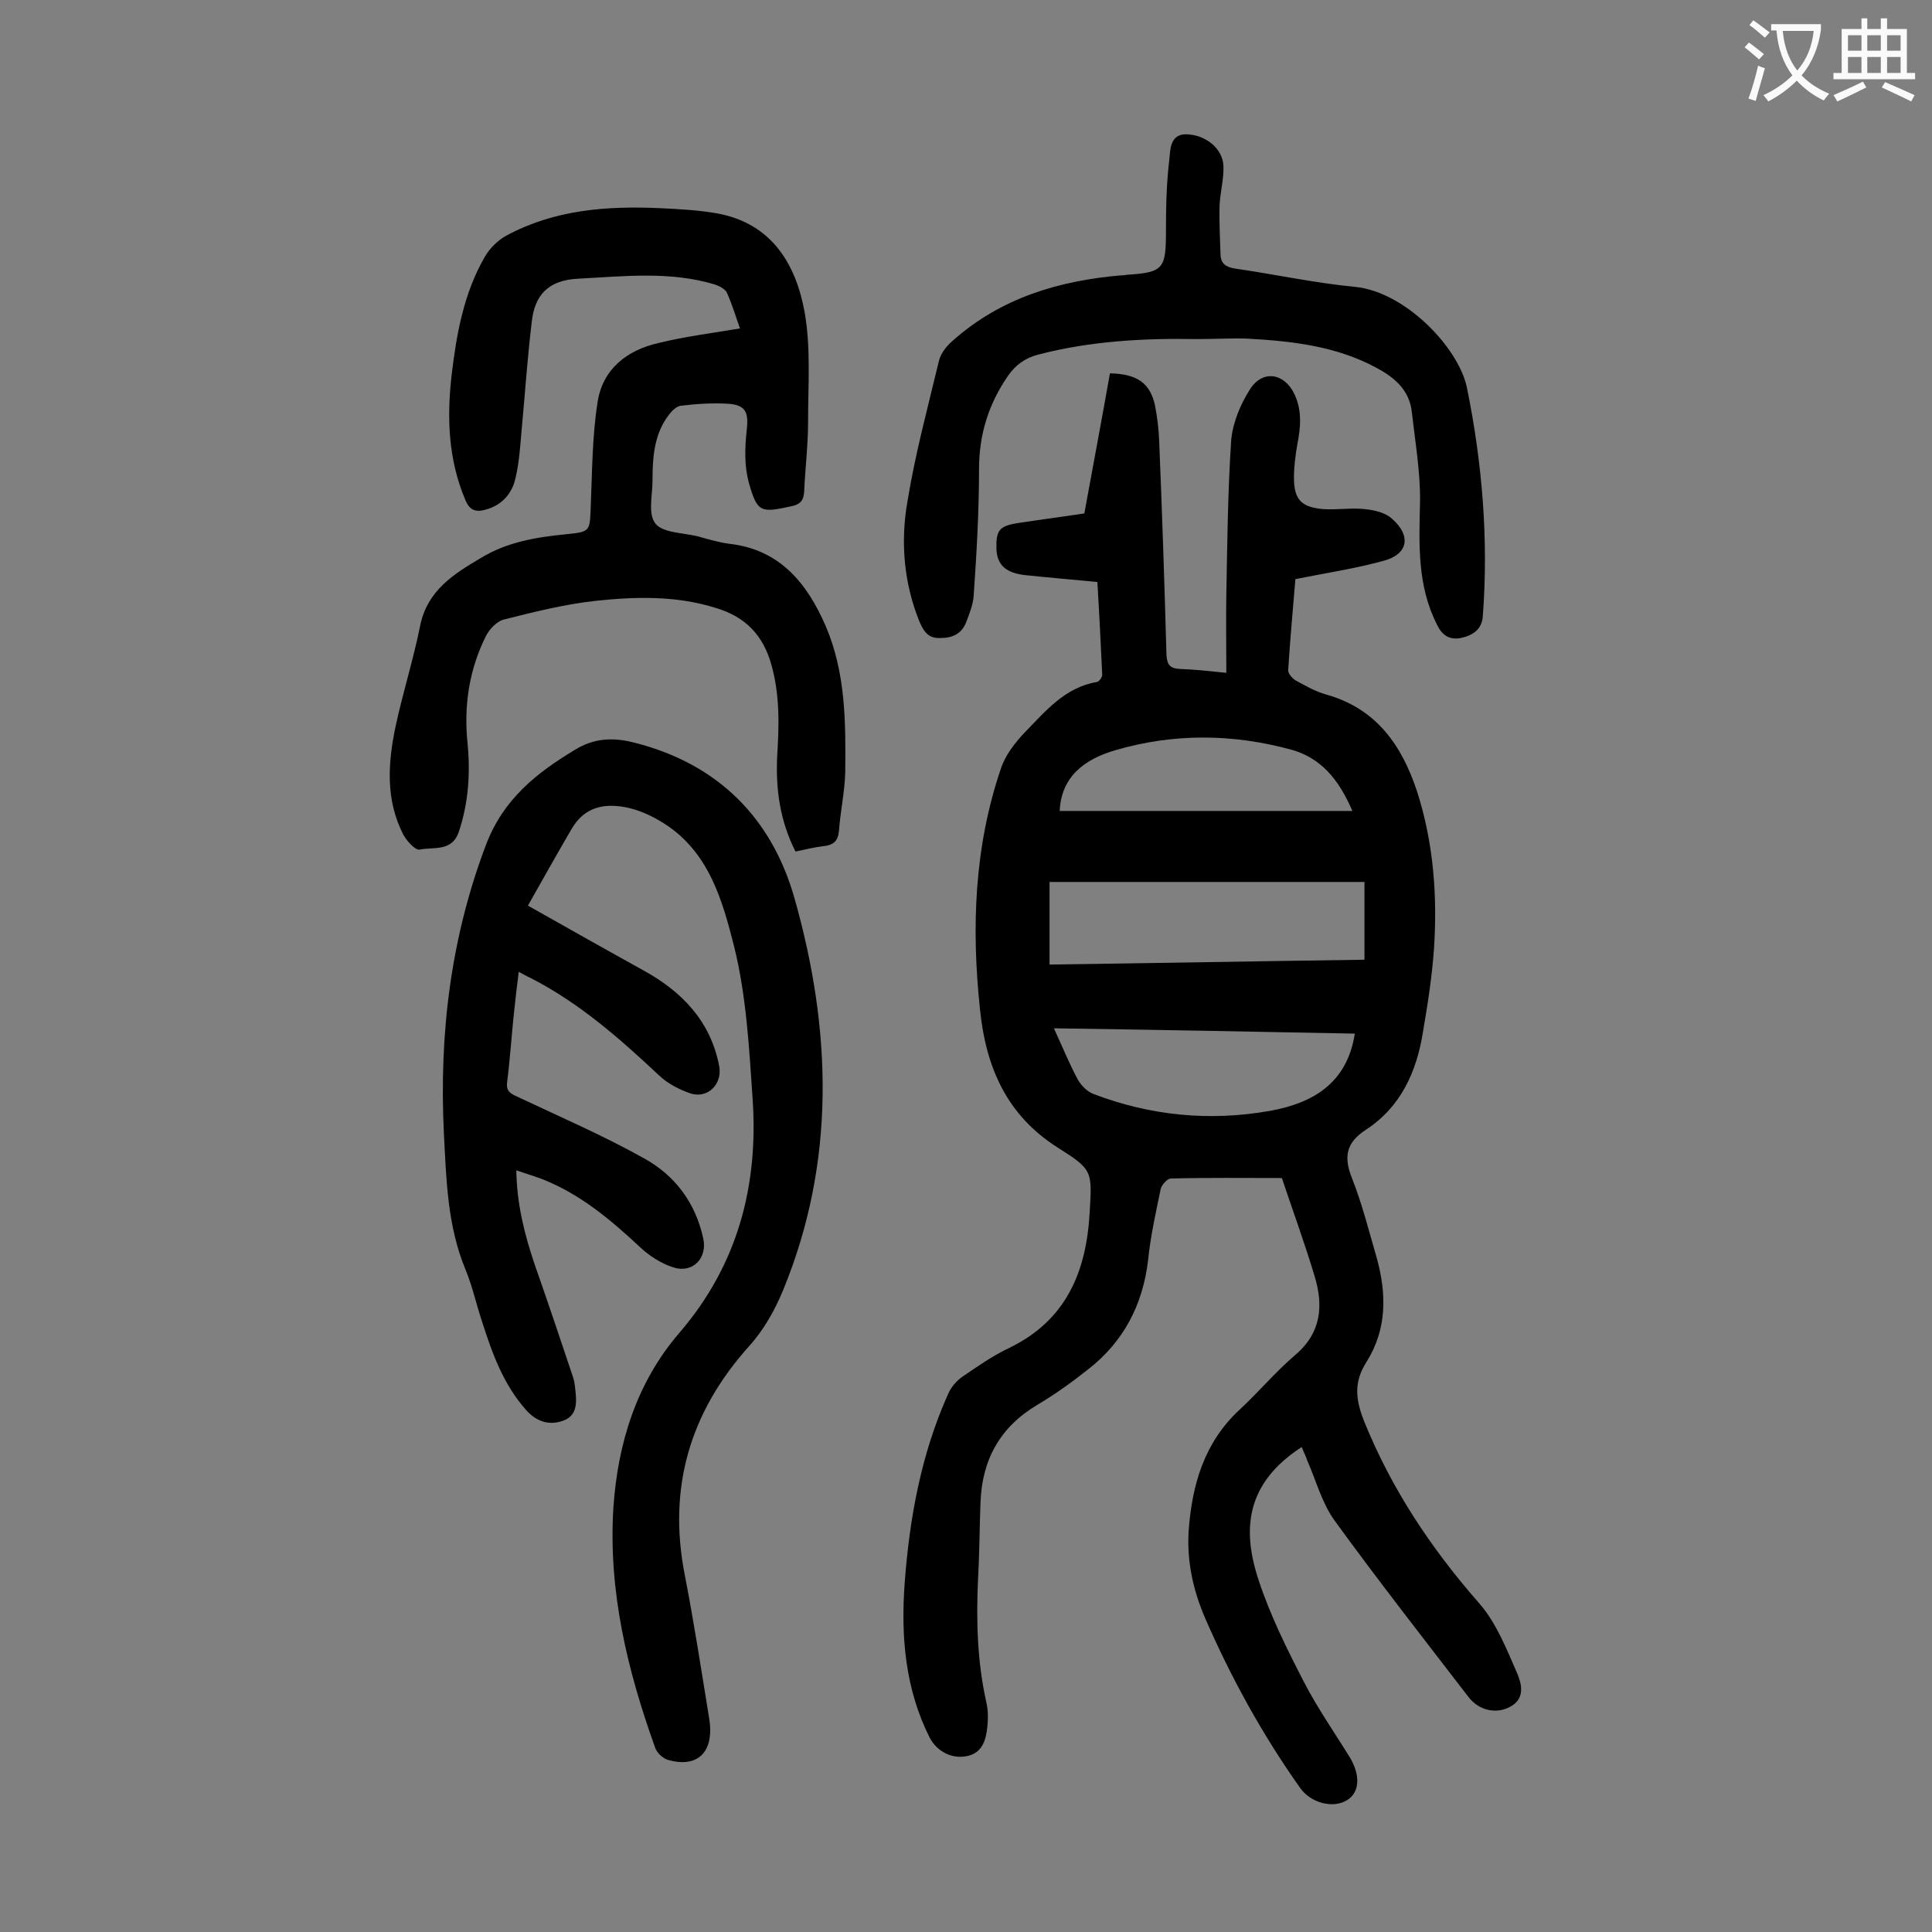
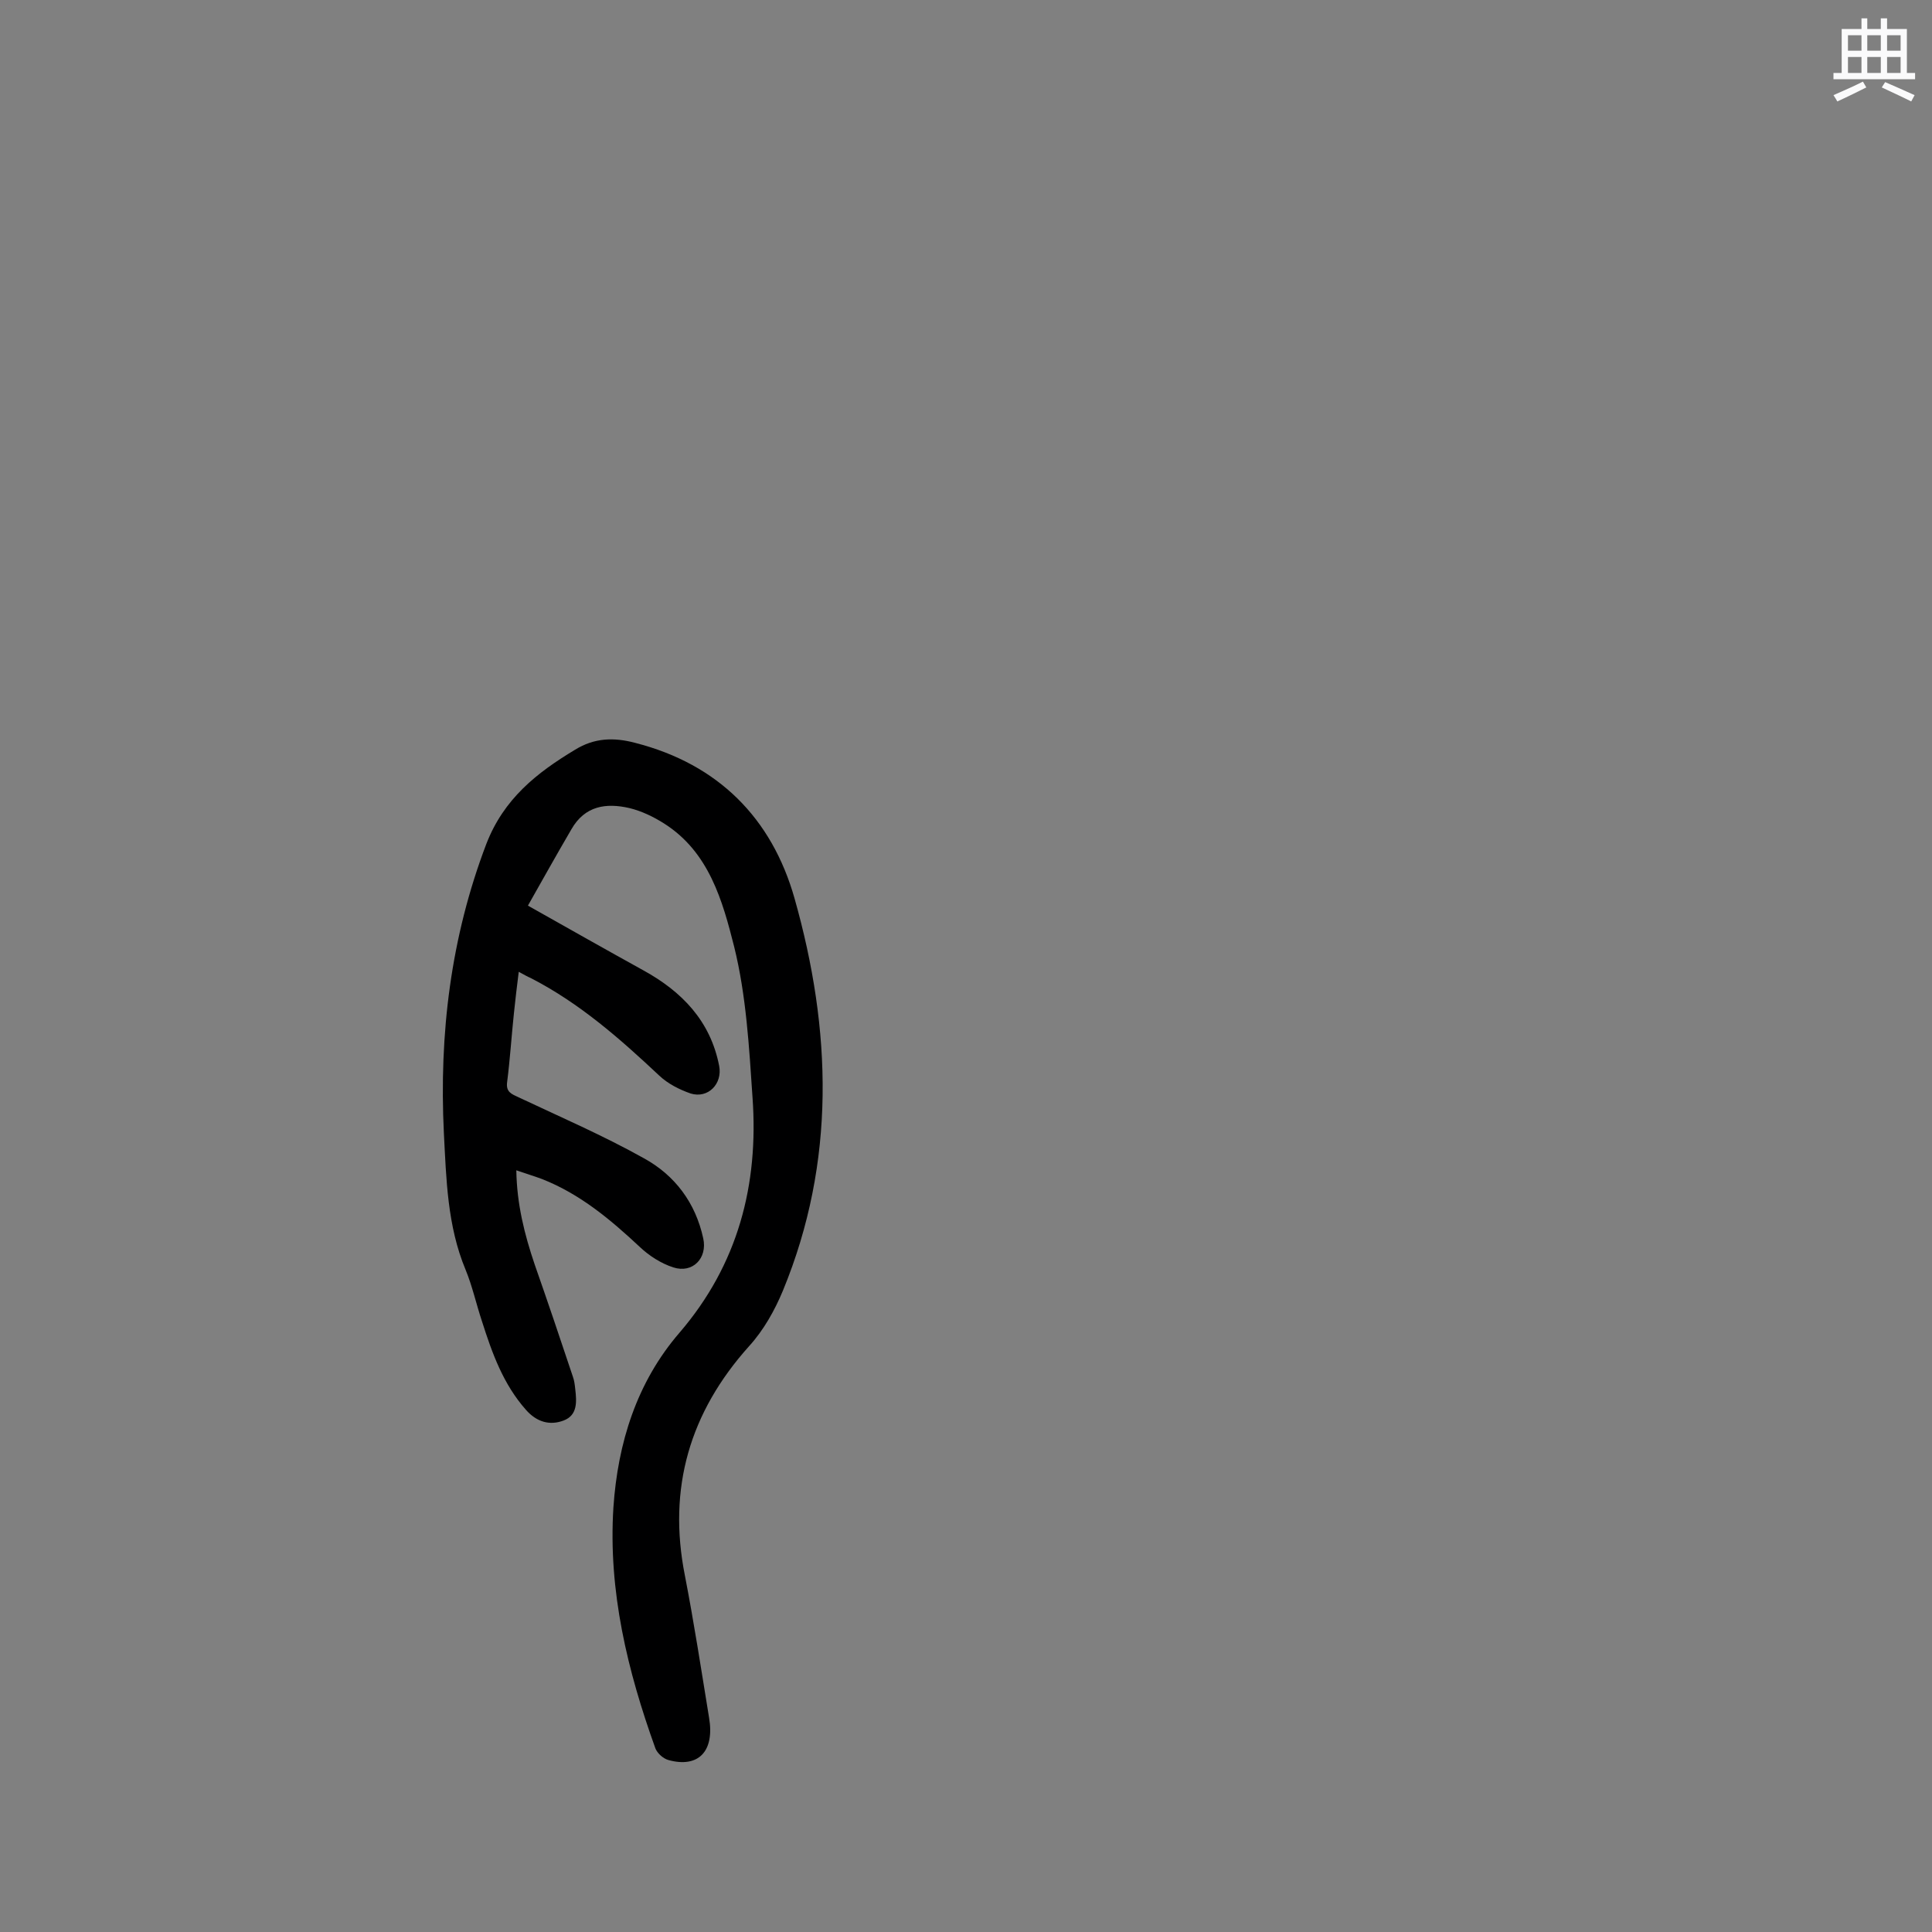
<svg xmlns="http://www.w3.org/2000/svg" enable-background="new 0 0 400 400" viewBox="0 0 400 400">
  <rect x="0" y="0" width="400" height="400" fill="#808080" stroke="none" />
  <g fill="#000001">
-     <path d="m269.5 299.6c-11.6 7.5-12.4 17.1-8.9 27.6 2.4 7.3 5.9 14.3 9.4 21.1 2.8 5.4 6.3 10.4 9.5 15.6 2.2 3.7 2 7.2-.6 8.8-2.9 1.8-7.5.6-9.7-2.5-7.8-11-14.3-22.8-19.7-35.2-2.5-5.8-3.8-11.8-3.4-18.1.7-9.5 3.2-18.2 10.5-25 4-3.7 7.5-7.9 11.6-11.4 5.4-4.6 5.8-10.2 4-16.2-2.1-7-4.6-13.8-6.8-20.4-7.8 0-15.4-.1-23 .1-.7 0-1.9 1.3-2.1 2.2-1 4.9-2.1 9.7-2.6 14.7-1.1 9.3-5.1 16.9-12.4 22.6-3.4 2.7-6.9 5.2-10.6 7.4-7.7 4.6-11.4 11.4-11.7 20.2-.2 5.2-.2 10.4-.5 15.6-.4 8.6-.2 17.2 1.7 25.7.4 1.7.4 3.5.2 5.3-.3 2.7-1.1 5.3-4.3 5.9-3.1.6-6.1-1-7.6-3.8-5.1-10.1-6-21-5.2-32 1-13.5 3.4-26.7 9-39.2.6-1.4 1.8-2.8 3-3.6 3.1-2.1 6.2-4.3 9.6-5.9 11.8-5.7 16-15.7 16.7-28 .5-8.6.7-8.9-6.6-13.5-10.6-6.7-14.9-16.7-16.1-28.6-1.8-16.9-1.2-33.6 4.3-49.8.9-2.8 2.9-5.4 5-7.6 4.3-4.4 8.3-9.3 14.9-10.4.5-.1 1.2-1.1 1.1-1.6-.3-6.3-.6-12.5-1-19.1-5.1-.5-9.9-.9-14.7-1.4-4.2-.4-6.1-2.1-6.2-5.5-.1-3.8.6-4.7 4.4-5.3 4.6-.7 9.2-1.3 13.8-2 1.8-9.8 3.6-19.4 5.3-29 5.7.1 8.3 2.1 9.3 6.5.5 2.5.8 5 .9 7.6.6 14.7 1.1 29.4 1.5 44.1.1 2.1.7 2.9 2.8 3 2.9.1 5.7.4 9.6.8 0-5.6-.1-10.9 0-16.3.2-10.6.3-21.2 1-31.8.3-3.6 1.9-7.5 3.9-10.6 2.6-4.1 7.1-3.4 9.2 1 1.6 3.4 1.3 6.8.6 10.4-.4 2.3-.7 4.6-.7 6.9 0 4.5 1.5 6.1 6 6.5 2.9.2 5.8-.3 8.6 0 2 .2 4.3.7 5.7 2 4 3.5 3.4 7.3-1.7 8.7-5.8 1.6-11.8 2.5-18.3 3.8-.5 6-1.1 12.5-1.5 18.9 0 .7.9 1.7 1.6 2.1 2 1.1 4.1 2.3 6.3 2.9 10.3 2.9 15.6 10.4 18.8 20.1 3.4 10.6 4.2 21.5 3.5 32.4-.4 5.8-1.3 11.6-2.3 17.4-1.3 8.2-4.6 15.5-11.8 20.2-4 2.6-4.7 5.5-2.9 10 2.1 5.3 3.5 10.9 5.1 16.4 2.1 7.5 2.2 14.9-2.1 21.7-2.6 4.1-2.3 7.6-.5 12.2 5.7 14.1 13.9 26.4 23.9 37.8 3.5 4 5.6 9.4 7.8 14.4.9 2.1 1.8 5.3-1.5 7-2.8 1.5-6.4.8-8.6-2.1-9.3-12.1-18.7-24.1-27.7-36.5-2.6-3.6-3.8-8.2-5.6-12.3-.3-.9-.8-1.9-1.2-2.9zm-52.2-99.9c21.9-.3 43.6-.7 65.2-1 0-5.5 0-10.6 0-16.1-21.9 0-43.5 0-65.2 0zm.9 13.2c1.8 3.9 3.2 7.4 5 10.7.7 1.2 1.9 2.4 3.2 2.9 11.8 4.5 24 5.7 36.5 3.5 8.9-1.6 16-5.7 17.6-16-20.6-.4-41.2-.8-62.3-1.1zm1.2-45h60.6c-2.8-6.5-6.5-11-12.7-12.7-12.1-3.3-24.3-3.4-36.3.1-6.3 1.8-11.3 5.4-11.6 12.6z" />
    <path d="m109.3 187.5c8.7 4.9 16.3 9.2 23.9 13.4 8 4.4 13.9 10.5 15.7 19.8.7 3.7-2.3 6.8-5.9 5.7-2.3-.8-4.7-2-6.5-3.7-8.2-7.7-16.5-15-26.6-20.2-.7-.3-1.4-.7-2.5-1.3-.4 3.1-.7 5.8-1 8.6-.5 4.7-.8 9.5-1.4 14.2-.3 2.1.9 2.5 2.4 3.2 8.7 4.1 17.5 7.9 25.9 12.6 6.4 3.5 10.7 9.2 12.3 16.6.9 4.1-2.2 7.3-6.2 6-2.5-.8-5-2.4-6.9-4.2-6.1-5.7-12.4-11-20.3-14.1-1.6-.6-3.3-1.1-5.3-1.8.1 7 1.7 13.3 3.8 19.5 2.7 7.7 5.3 15.4 7.9 23.2.3.8.4 1.7.5 2.6.3 2.6.5 5.4-2.4 6.5s-5.6.3-7.8-2.2c-4.7-5.3-7-11.7-9.1-18.3-1.2-3.6-2-7.3-3.4-10.7-3.8-9.1-4-18.8-4.5-28.3-1-20.5 1.4-40.5 8.8-59.9 3.6-9.3 10.4-14.7 18.4-19.5 3.9-2.4 7.9-2.6 12.4-1.4 17.2 4.4 28.3 15.6 33 32.2 7.7 27.2 8.6 54.5-2.4 81.2-1.7 4.1-4 8.2-7 11.5-12.3 13.7-16.9 29.4-13.3 47.5 1.9 9.8 3.4 19.6 5 29.4 1.2 7-2.2 10.5-8.4 8.8-1.1-.3-2.3-1.4-2.7-2.4-5.8-16.1-9.8-32.6-8.7-49.9.9-13.3 4.8-25.9 13.7-36.2 12.1-14.1 16.4-30.6 15.1-48.7-.7-10.4-1.3-21.1-3.8-31.2-2.4-9.5-5.2-19.6-14.5-25.5-2.2-1.4-4.7-2.6-7.2-3.2-4.8-1.1-9.2-.5-12 4.4-3.1 5.3-6 10.5-9 15.8z" />
-     <path d="m153.2 68c-.8-2.3-1.6-4.9-2.7-7.4-.4-.8-1.6-1.4-2.5-1.7-9.3-2.8-18.8-1.7-28.3-1.2-6.3.3-9 3.5-9.6 8.9-.9 7.4-1.4 14.9-2.1 22.4-.3 3.4-.5 6.8-1.3 10.1-.7 3.1-2.8 5.5-6.1 6.4-2.1.6-3.4.2-4.3-2.1-3.5-8.3-3.8-17-2.8-25.7 1-8.5 2.5-16.9 6.8-24.4 1-1.8 2.7-3.5 4.5-4.5 10-5.4 20.8-6.2 31.9-5.7 4 .2 8 .4 11.9 1.1 11.2 2.1 16.2 10.5 18 20.5 1.3 7.4.7 15.2.7 22.8 0 4.7-.6 9.5-.8 14.2-.1 1.8-.7 2.7-2.6 3.1-6.4 1.4-7.1 1.4-8.9-5-.9-3.4-.8-7.1-.4-10.7s-.1-5.2-3.7-5.5c-3.3-.2-6.6 0-9.9.4-1.1.1-2.2 1.4-2.9 2.4-2.7 3.9-3 8.4-3 13 0 3.1-1 7 .6 9 1.5 1.9 5.6 1.9 8.6 2.6 2.2.6 4.5 1.3 6.8 1.6 10.4 1.2 16 8.2 19.8 16.9 4.2 9.7 4.2 20 4.1 30.3-.1 4.1-1 8.1-1.3 12.2-.2 2.2-1.2 3-3.3 3.2-1.8.2-3.7.7-5.7 1.1-3.2-6.3-4.1-12.8-3.8-19.6.4-6.4.6-12.7-1.2-19.1-1.7-6.1-5.4-9.9-11.4-11.7-8.2-2.6-16.6-2.4-25-1.5-6.4.7-12.8 2.3-19.1 3.9-1.4.4-2.9 2-3.6 3.4-3.5 7-4.6 14.5-3.8 22.2.6 6.2.2 12.3-1.8 18.3-1.4 4.2-5.2 3.1-8.1 3.7-.9.2-2.7-1.8-3.4-3.1-3.7-7.2-3.2-14.8-1.6-22.4 1.5-7 3.7-13.9 5.1-20.9 1.5-7.3 7-10.7 12.6-14 5.4-3.3 11.5-4.3 17.7-4.9 4.9-.5 4.8-.6 5-5.5.3-7.3.3-14.6 1.4-21.7 1-6.9 6-10.9 12.7-12.4 5.3-1.3 10.8-2 16.8-3z" />
-     <path d="m247.9 70.2c-11.1-.2-22.1.4-32.9 3.2-2.7.7-4.7 2.1-6.3 4.4-4 5.8-6 12.1-6 19.3 0 8.7-.5 17.4-1.1 26.1-.1 1.9-.9 3.9-1.6 5.7-.9 2.3-2.8 3.2-5.3 3.2-2.5.1-3.4-1.3-4.3-3.3-3.3-8.1-4-16.7-2.5-25.1 1.6-9.8 4.2-19.4 6.5-29 .4-1.6 1.6-3.1 2.9-4.2 9.9-8.8 21.9-12.4 34.9-13.5.3 0 .7 0 1-.1 7.7-.5 8.2-1.2 8.2-9.1 0-4.9.1-9.9.7-14.8.2-1.9.1-5.1 3.3-5.2 4.2 0 7.8 3 7.9 6.6.1 2.7-.7 5.5-.8 8.2-.1 3.4.1 6.8.2 10.2.1 1.8 1.1 2.5 3 2.8 8.3 1.2 16.5 3 24.9 3.8 10.2 1 21.3 12.4 23.1 20.8 3.2 15.7 4.5 31.5 3.3 47.4-.2 2.8-2.2 4-4.6 4.5-2.3.4-3.8-.5-4.9-2.8-4.1-8.1-3.7-16.6-3.5-25.3.1-6.2-1-12.5-1.7-18.7-.5-4.7-3.8-7.3-7.6-9.3-8.3-4.4-17.4-5.4-26.6-5.9-3.3-.1-6.7.1-10.2.1z" />
  </g>
-   <path d="m362.1 8.8c1.1.8 2.1 1.6 3.1 2.4l-1 1.1c-1.3-1.1-2.3-2-3-2.5zm1.9 4.8c.5.2.9.4 1.4.5-.6 2.3-1.3 4.5-1.9 6.8l-1.5-.5c.8-2.1 1.4-4.3 2-6.8zm-1-9.4c1.3.9 2.4 1.8 3.4 2.5l-1 1.1c-1.4-1.2-2.4-2.1-3.2-2.6zm3.7 2.2v-1.4h10.3v1.2c-.5 3.6-1.8 6.8-4 9.4 1.5 1.6 3.4 2.8 5.7 3.8-.3.4-.7.8-1.1 1.4-2.3-1.1-4.1-2.5-5.6-4.1-1.6 1.6-3.6 3.1-5.9 4.3-.3-.5-.7-.9-1-1.3 2.4-1.1 4.4-2.5 6-4.1-1.9-2.5-3-5.6-3.3-9.3h-1.1zm8.8 0h-6.4c.3 3.3 1.3 6 3 8.2 2-2.3 3.1-5.1 3.4-8.2z" fill="#fafafb" />
  <path d="m385.3 3.8h1.3v2.2h2.8v-2.2h1.3v2.2h4.1v9.1h1.7v1.3h-16.9v-1.3h1.7v-9.1h4.1v-2.2zm.4 13.1.7 1.2c-1.8.9-3.8 1.9-6 2.9-.2-.4-.5-.8-.8-1.3 2.3-1 4.3-1.9 6.1-2.8zm-3.1-6.4h2.8v-3.2h-2.8zm0 4.6h2.8v-3.3h-2.8zm4-4.6h2.8v-3.2h-2.8zm0 4.6h2.8v-3.3h-2.8zm3.7 1.9c2.1.9 4.1 1.8 6.1 2.7l-.7 1.3c-2.2-1.1-4.2-2-6.1-2.9zm3.2-9.7h-2.8v3.2h2.8zm-2.8 7.8h2.8v-3.3h-2.8z" fill="#fafafb" />
</svg>